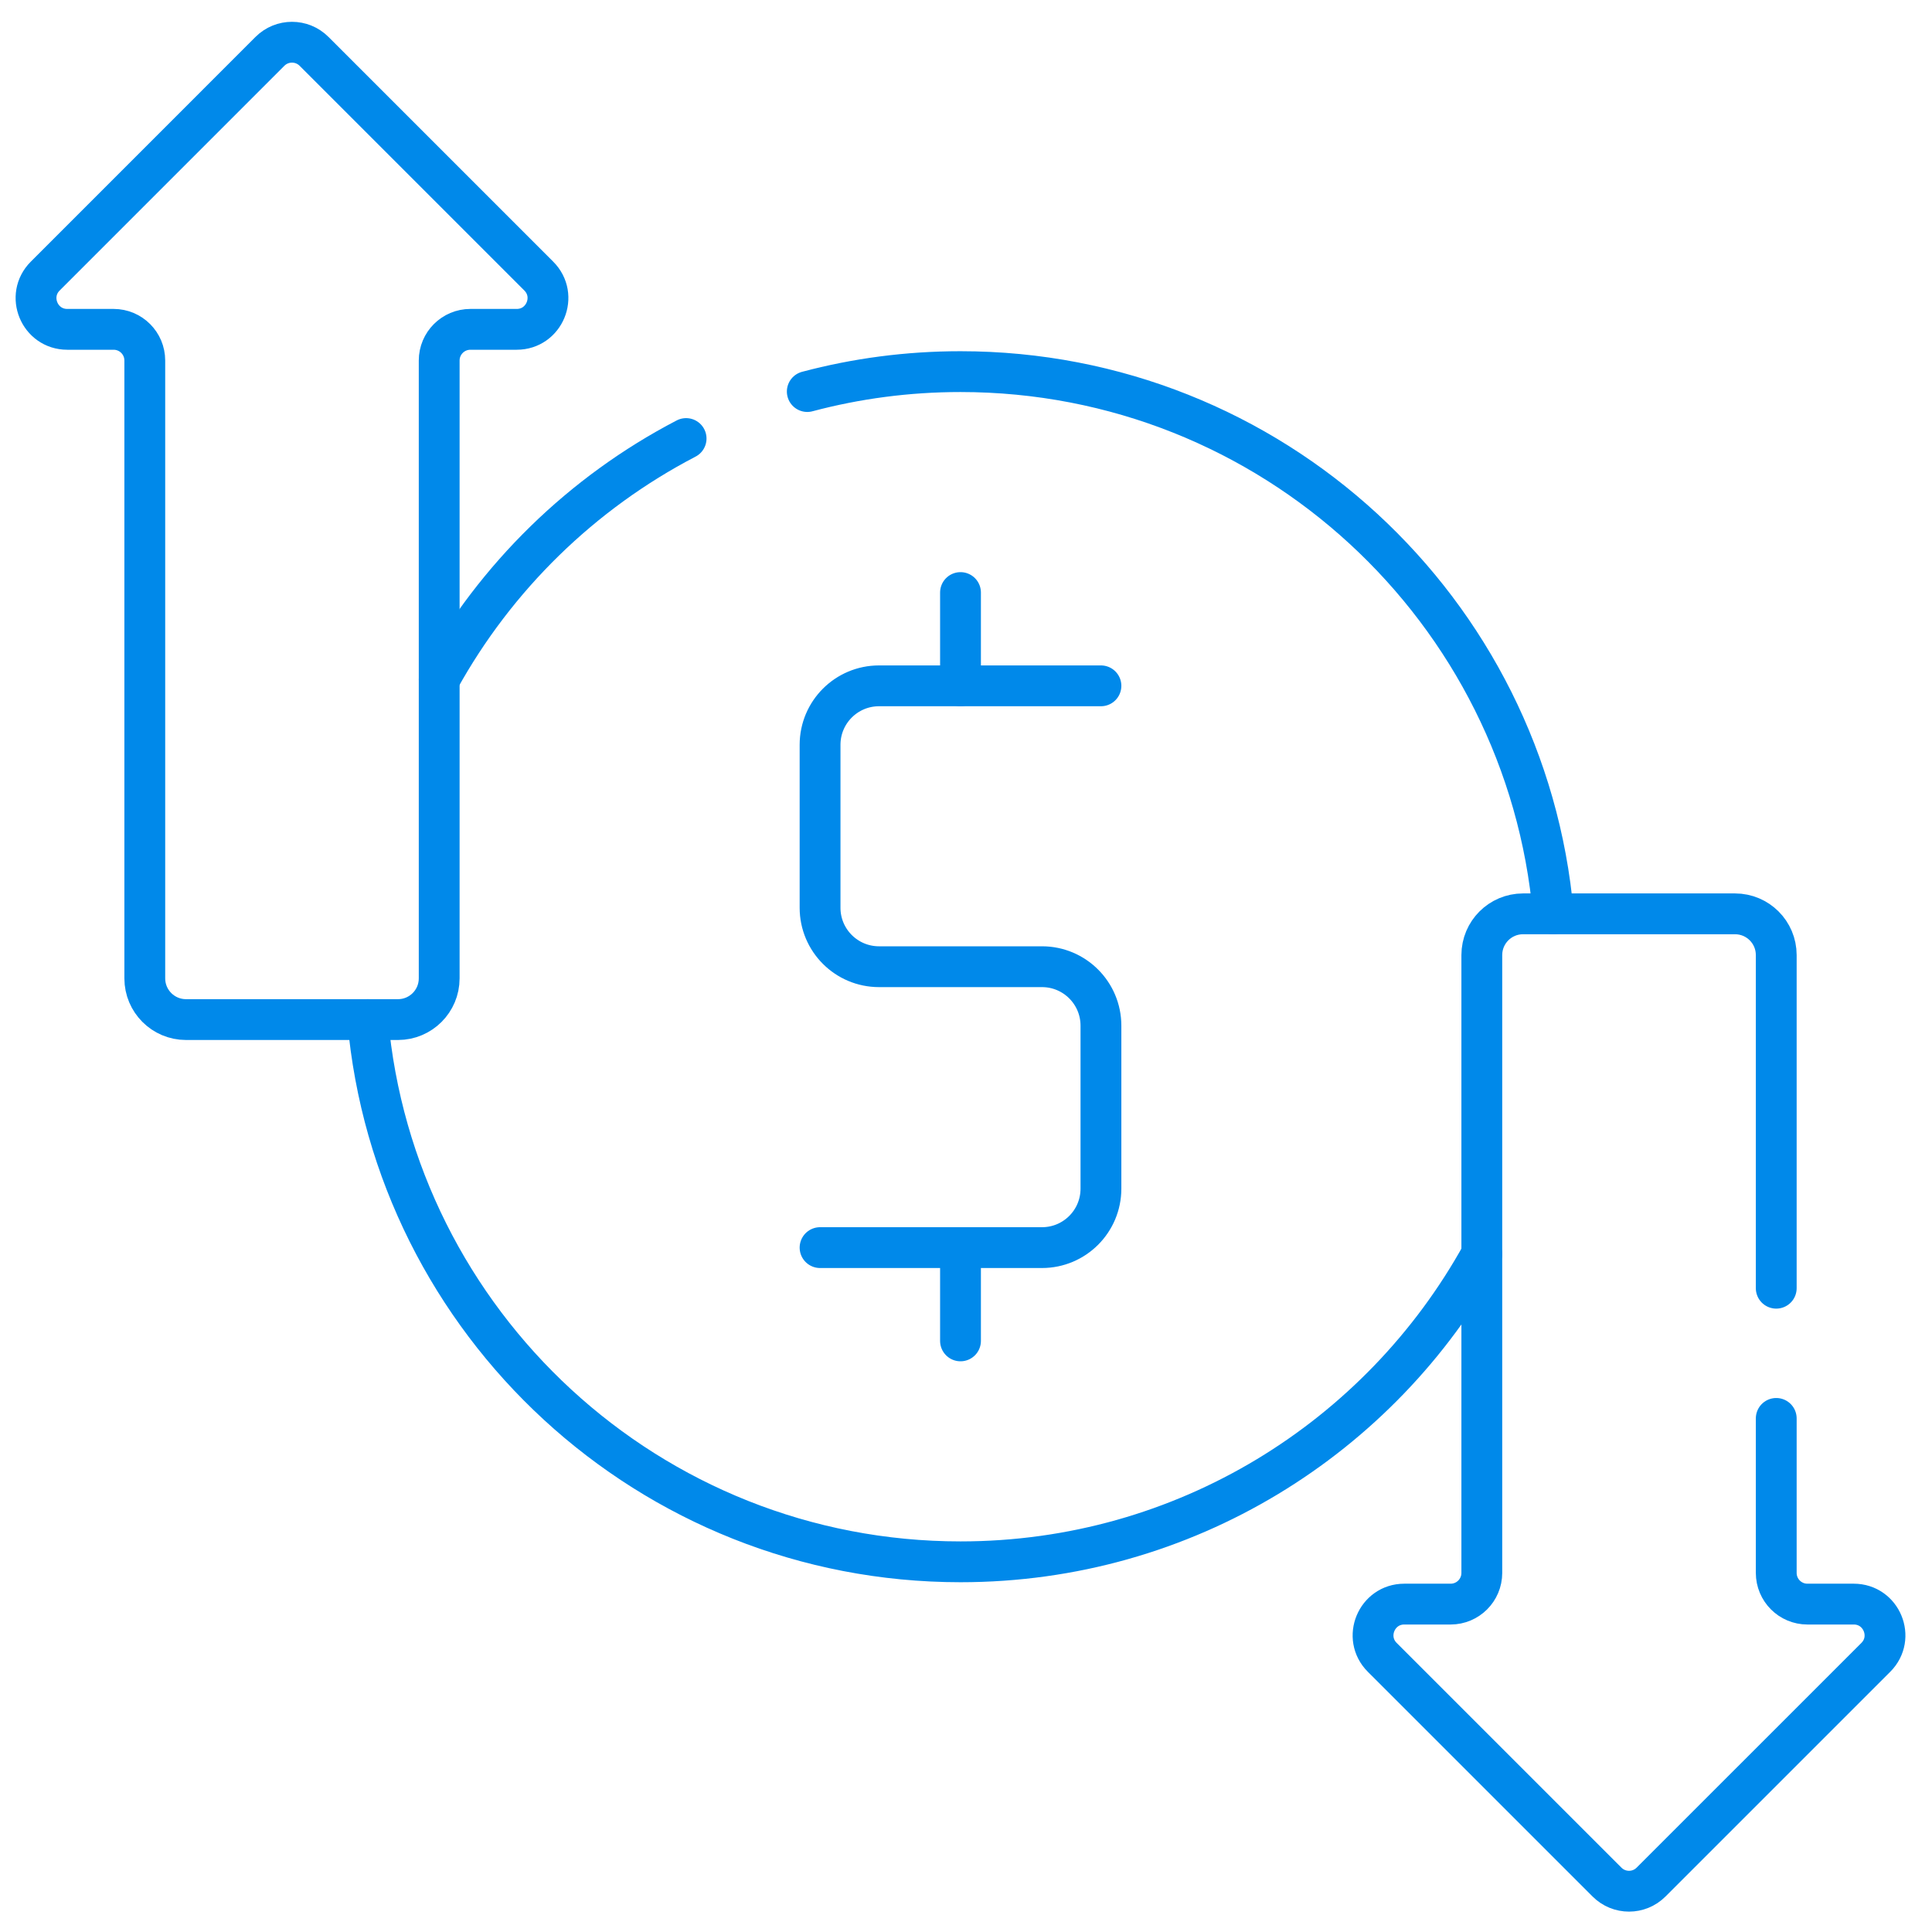
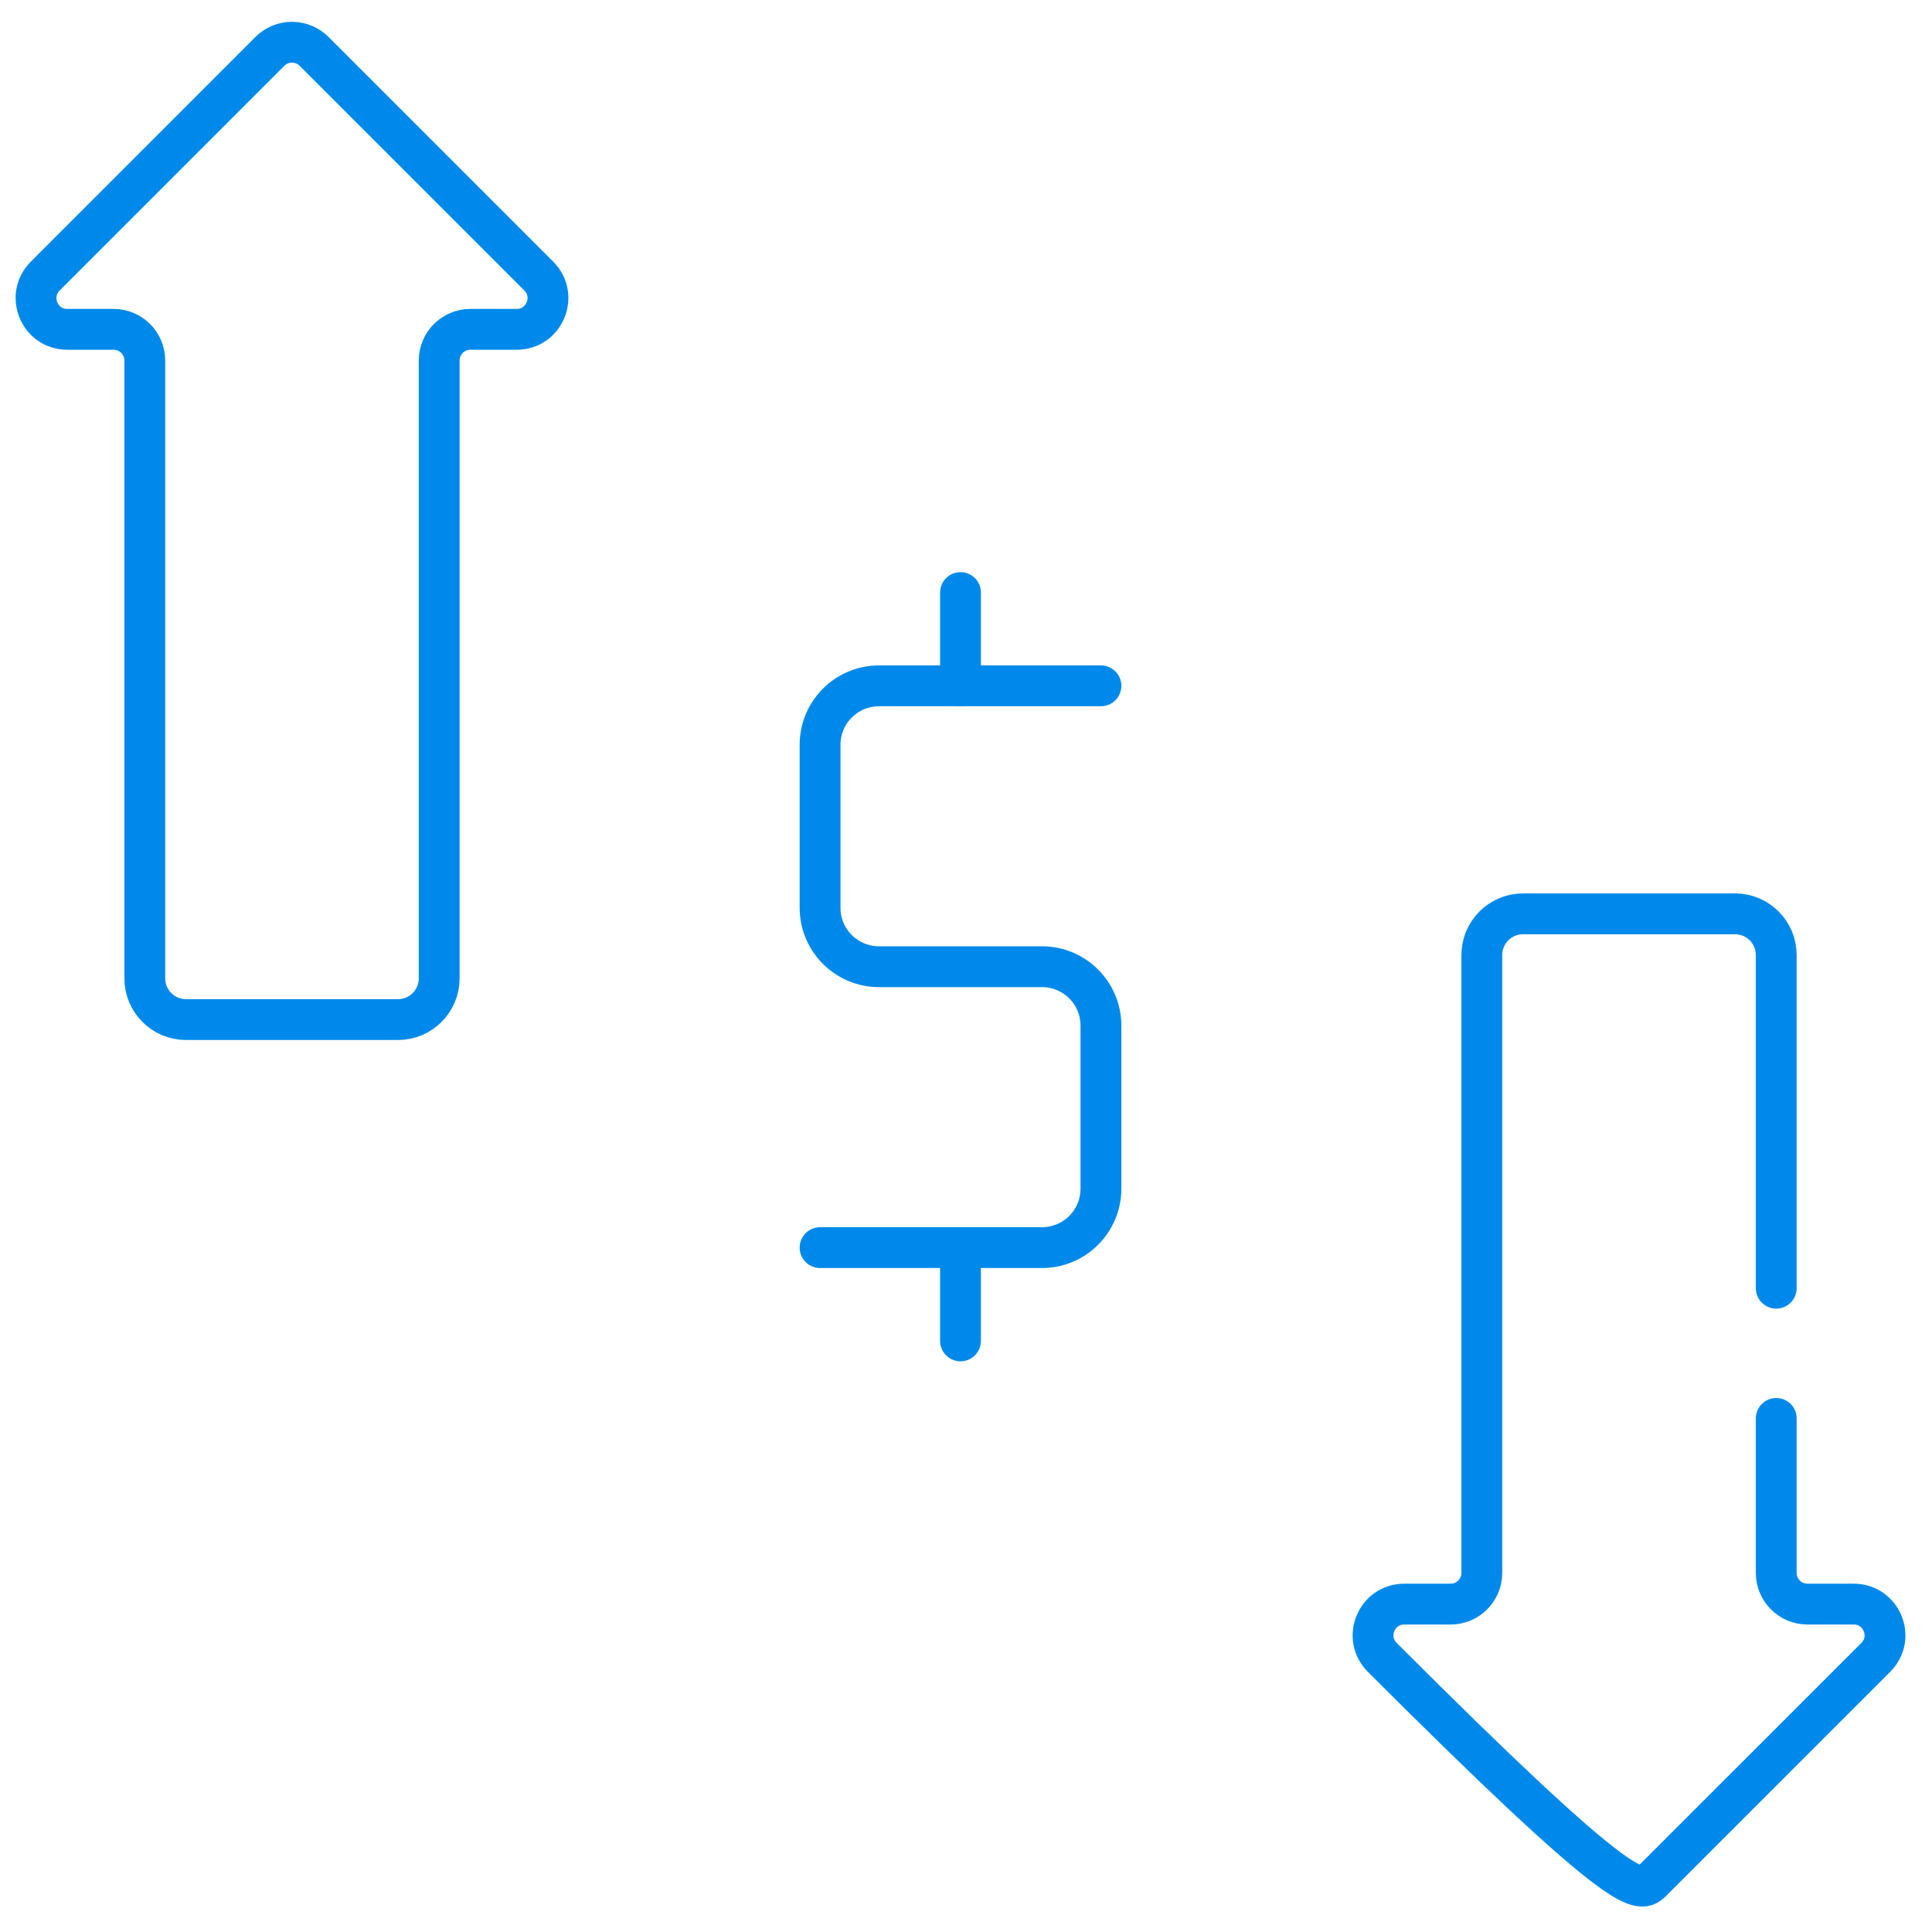
<svg xmlns="http://www.w3.org/2000/svg" width="71" height="71" viewBox="0 0 71 71" fill="none">
  <g clip-path="url(#clip0_474_1660)">
-     <path d="M29.667 14.389C31.464 13.911 33.351 13.657 35.298 13.657C46.721 13.657 56.099 22.415 57.083 33.584" stroke="#0089EA" stroke-width="1.5" stroke-miterlimit="10" stroke-linecap="round" stroke-linejoin="round" />
-     <path d="M16.141 24.969C18.224 21.198 21.387 18.108 25.214 16.116" stroke="#0089EA" stroke-width="1.5" stroke-miterlimit="10" stroke-linecap="round" stroke-linejoin="round" />
-     <path d="M13.514 37.469C14.498 48.638 23.875 57.396 35.298 57.396C43.548 57.396 50.731 52.828 54.455 46.084" stroke="#0089EA" stroke-width="1.5" stroke-miterlimit="10" stroke-linecap="round" stroke-linejoin="round" />
    <path d="M30.137 45.849H38.293C39.489 45.849 40.459 44.879 40.459 43.682V41.3V37.693C40.459 36.496 39.489 35.526 38.293 35.526H32.304C31.107 35.526 30.137 34.556 30.137 33.36V27.371C30.137 26.174 31.107 25.204 32.304 25.204H40.459" stroke="#0089EA" stroke-width="1.5" stroke-miterlimit="10" stroke-linecap="round" stroke-linejoin="round" />
    <path d="M35.298 25.204V21.776" stroke="#0089EA" stroke-width="1.5" stroke-miterlimit="10" stroke-linecap="round" stroke-linejoin="round" />
    <path d="M35.298 49.277V45.849" stroke="#0089EA" stroke-width="1.5" stroke-miterlimit="10" stroke-linecap="round" stroke-linejoin="round" />
    <path d="M19.8 10.146L11.541 1.887C11.094 1.44 10.368 1.44 9.92 1.887L1.662 10.146C0.94 10.868 1.451 12.103 2.472 12.103H4.175C4.808 12.103 5.321 12.616 5.321 13.249V35.955C5.321 36.791 5.999 37.469 6.835 37.469H14.626C15.462 37.469 16.14 36.791 16.14 35.955V13.249C16.14 12.616 16.654 12.103 17.287 12.103H18.989C20.01 12.103 20.522 10.868 19.8 10.146Z" stroke="#0089EA" stroke-width="1.5" stroke-miterlimit="10" stroke-linecap="round" stroke-linejoin="round" />
-     <path d="M65.276 47.341V35.098C65.276 34.261 64.598 33.583 63.761 33.583H55.971C55.134 33.583 54.456 34.261 54.456 35.098V57.804C54.456 58.437 53.943 58.95 53.31 58.95H51.608C50.586 58.95 50.075 60.185 50.797 60.907L59.056 69.165C59.503 69.613 60.229 69.613 60.676 69.165L68.935 60.907C69.657 60.185 69.146 58.95 68.124 58.95H66.422C65.789 58.95 65.276 58.437 65.276 57.804V52.126" stroke="#0089EA" stroke-width="1.5" stroke-miterlimit="10" stroke-linecap="round" stroke-linejoin="round" />
+     <path d="M65.276 47.341V35.098C65.276 34.261 64.598 33.583 63.761 33.583H55.971C55.134 33.583 54.456 34.261 54.456 35.098V57.804C54.456 58.437 53.943 58.95 53.31 58.95H51.608C50.586 58.95 50.075 60.185 50.797 60.907C59.503 69.613 60.229 69.613 60.676 69.165L68.935 60.907C69.657 60.185 69.146 58.95 68.124 58.95H66.422C65.789 58.95 65.276 58.437 65.276 57.804V52.126" stroke="#0089EA" stroke-width="1.5" stroke-miterlimit="10" stroke-linecap="round" stroke-linejoin="round" />
  </g>
  <defs>
    <clipPath id="clip0_474_1660">
      <rect width="70" height="70" fill="white" transform="translate(0.298 0.526)" />
    </clipPath>
  </defs>
</svg>